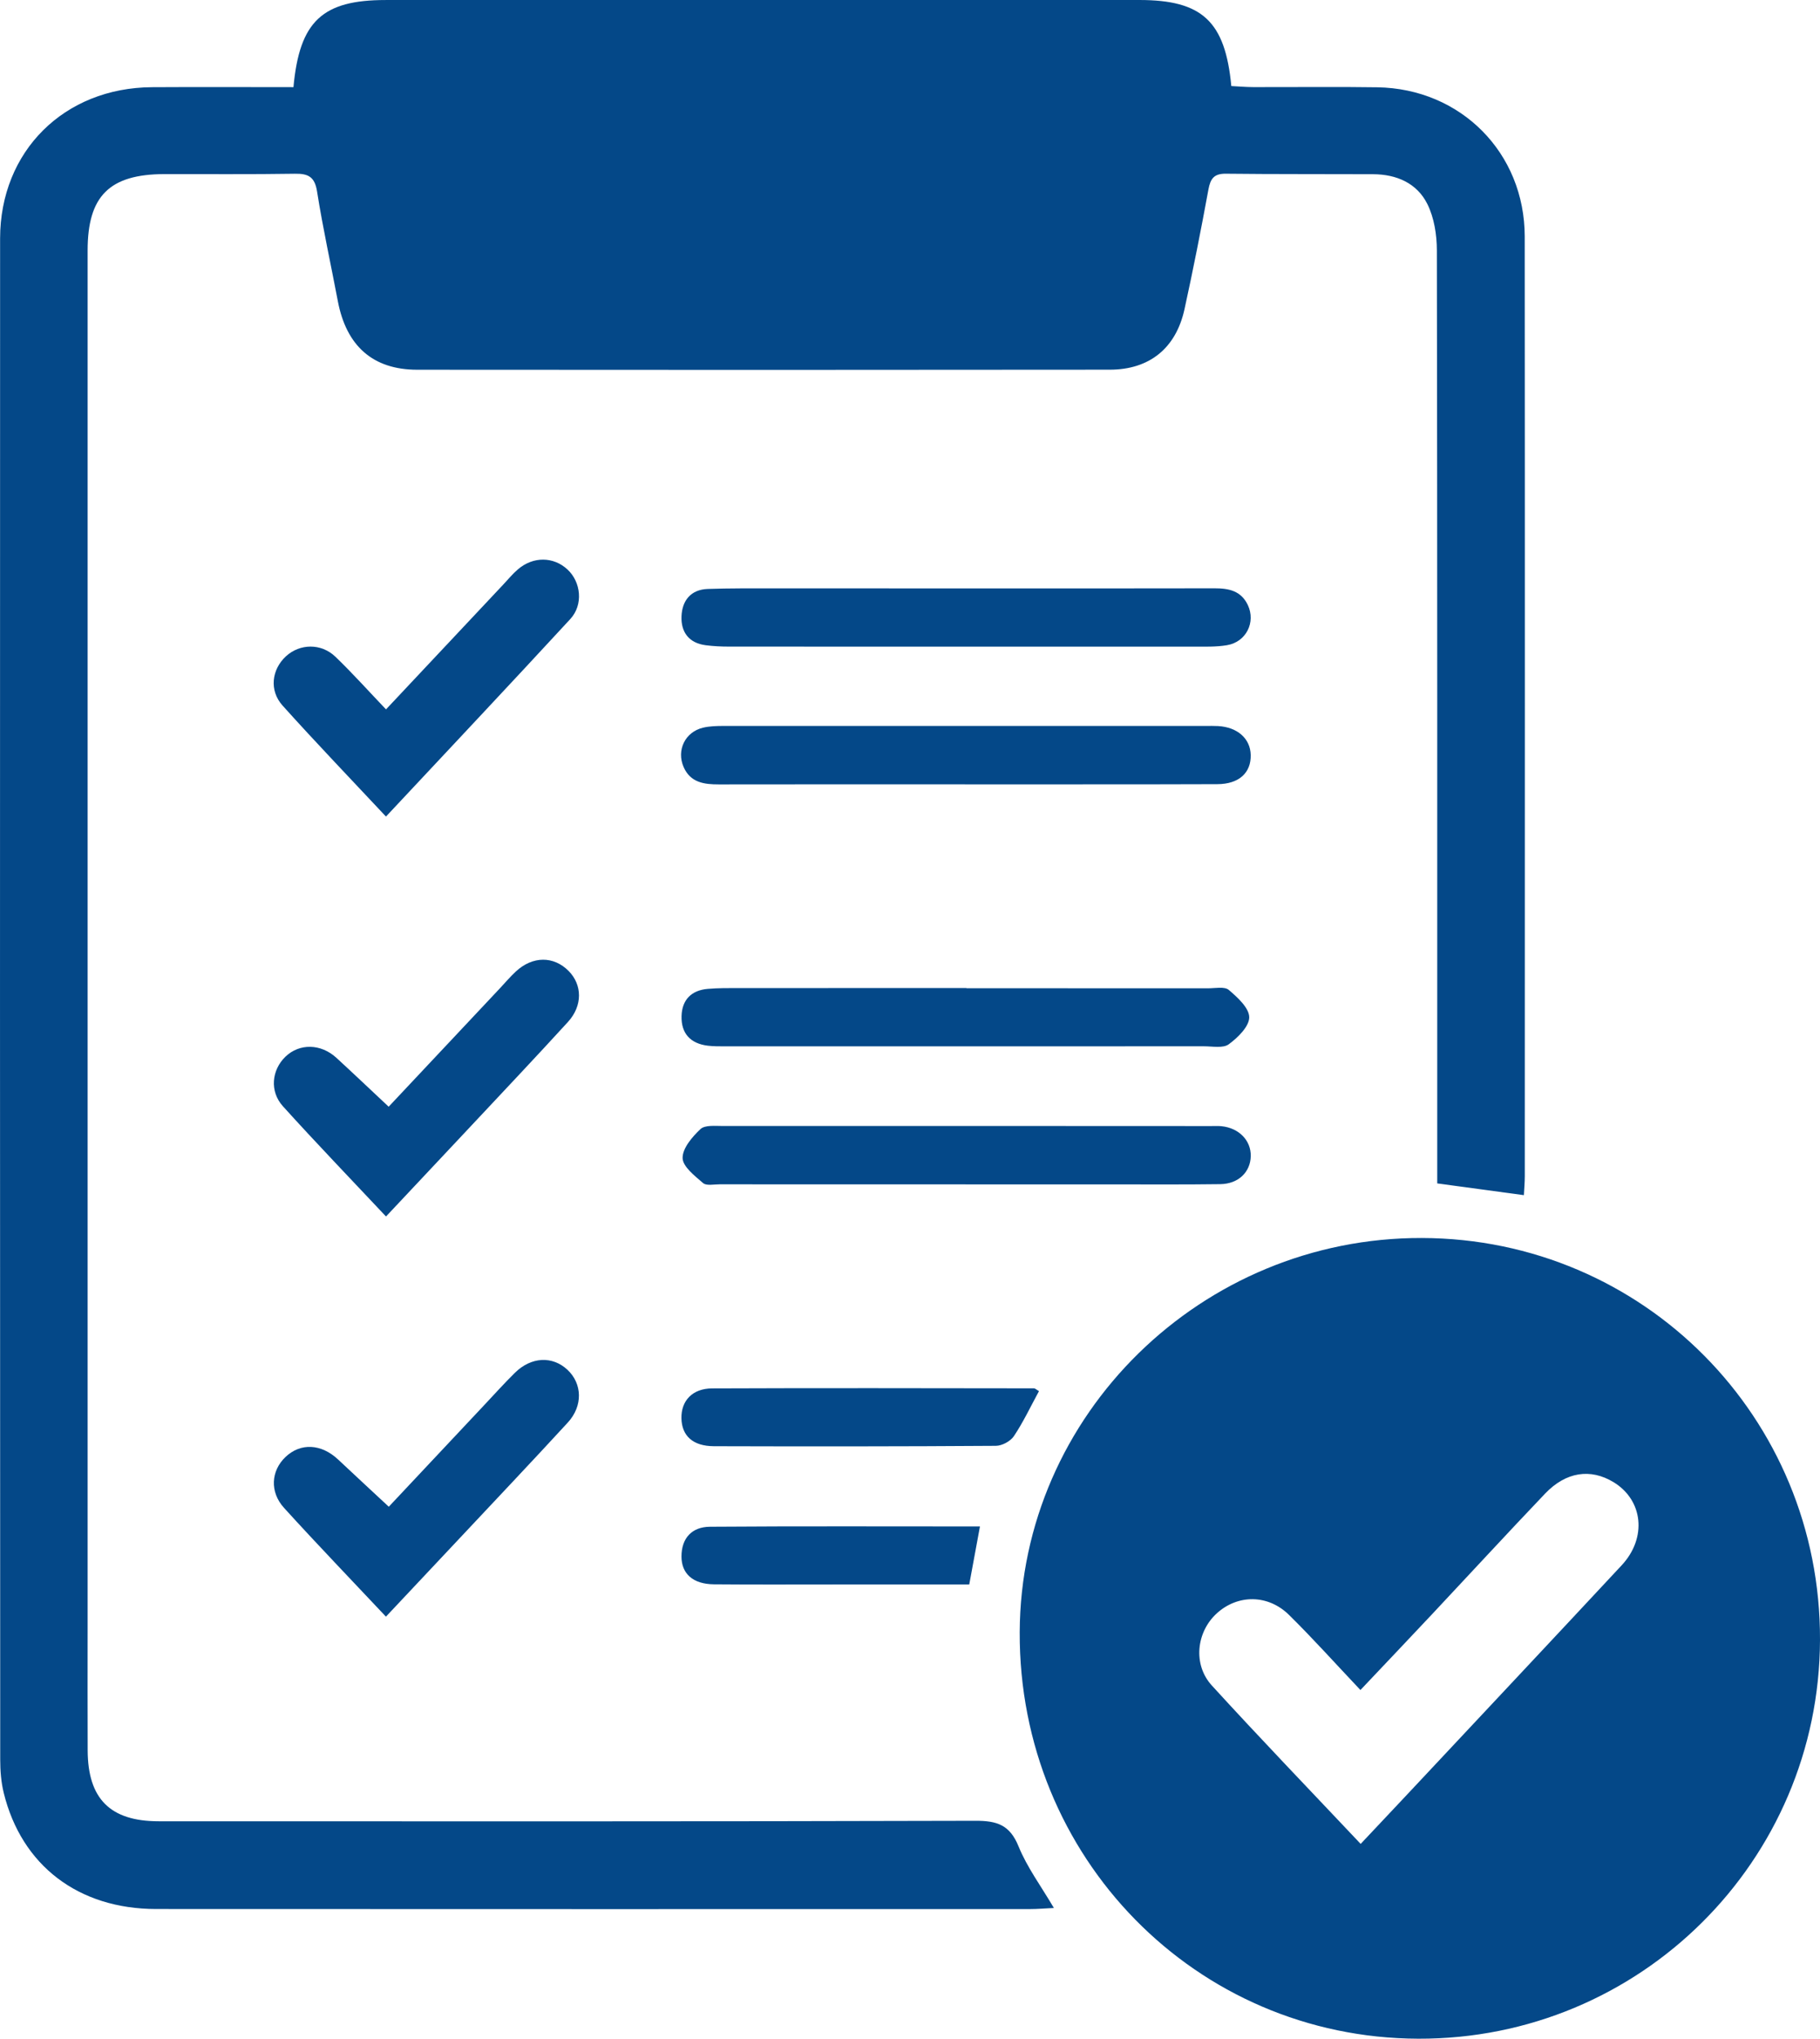
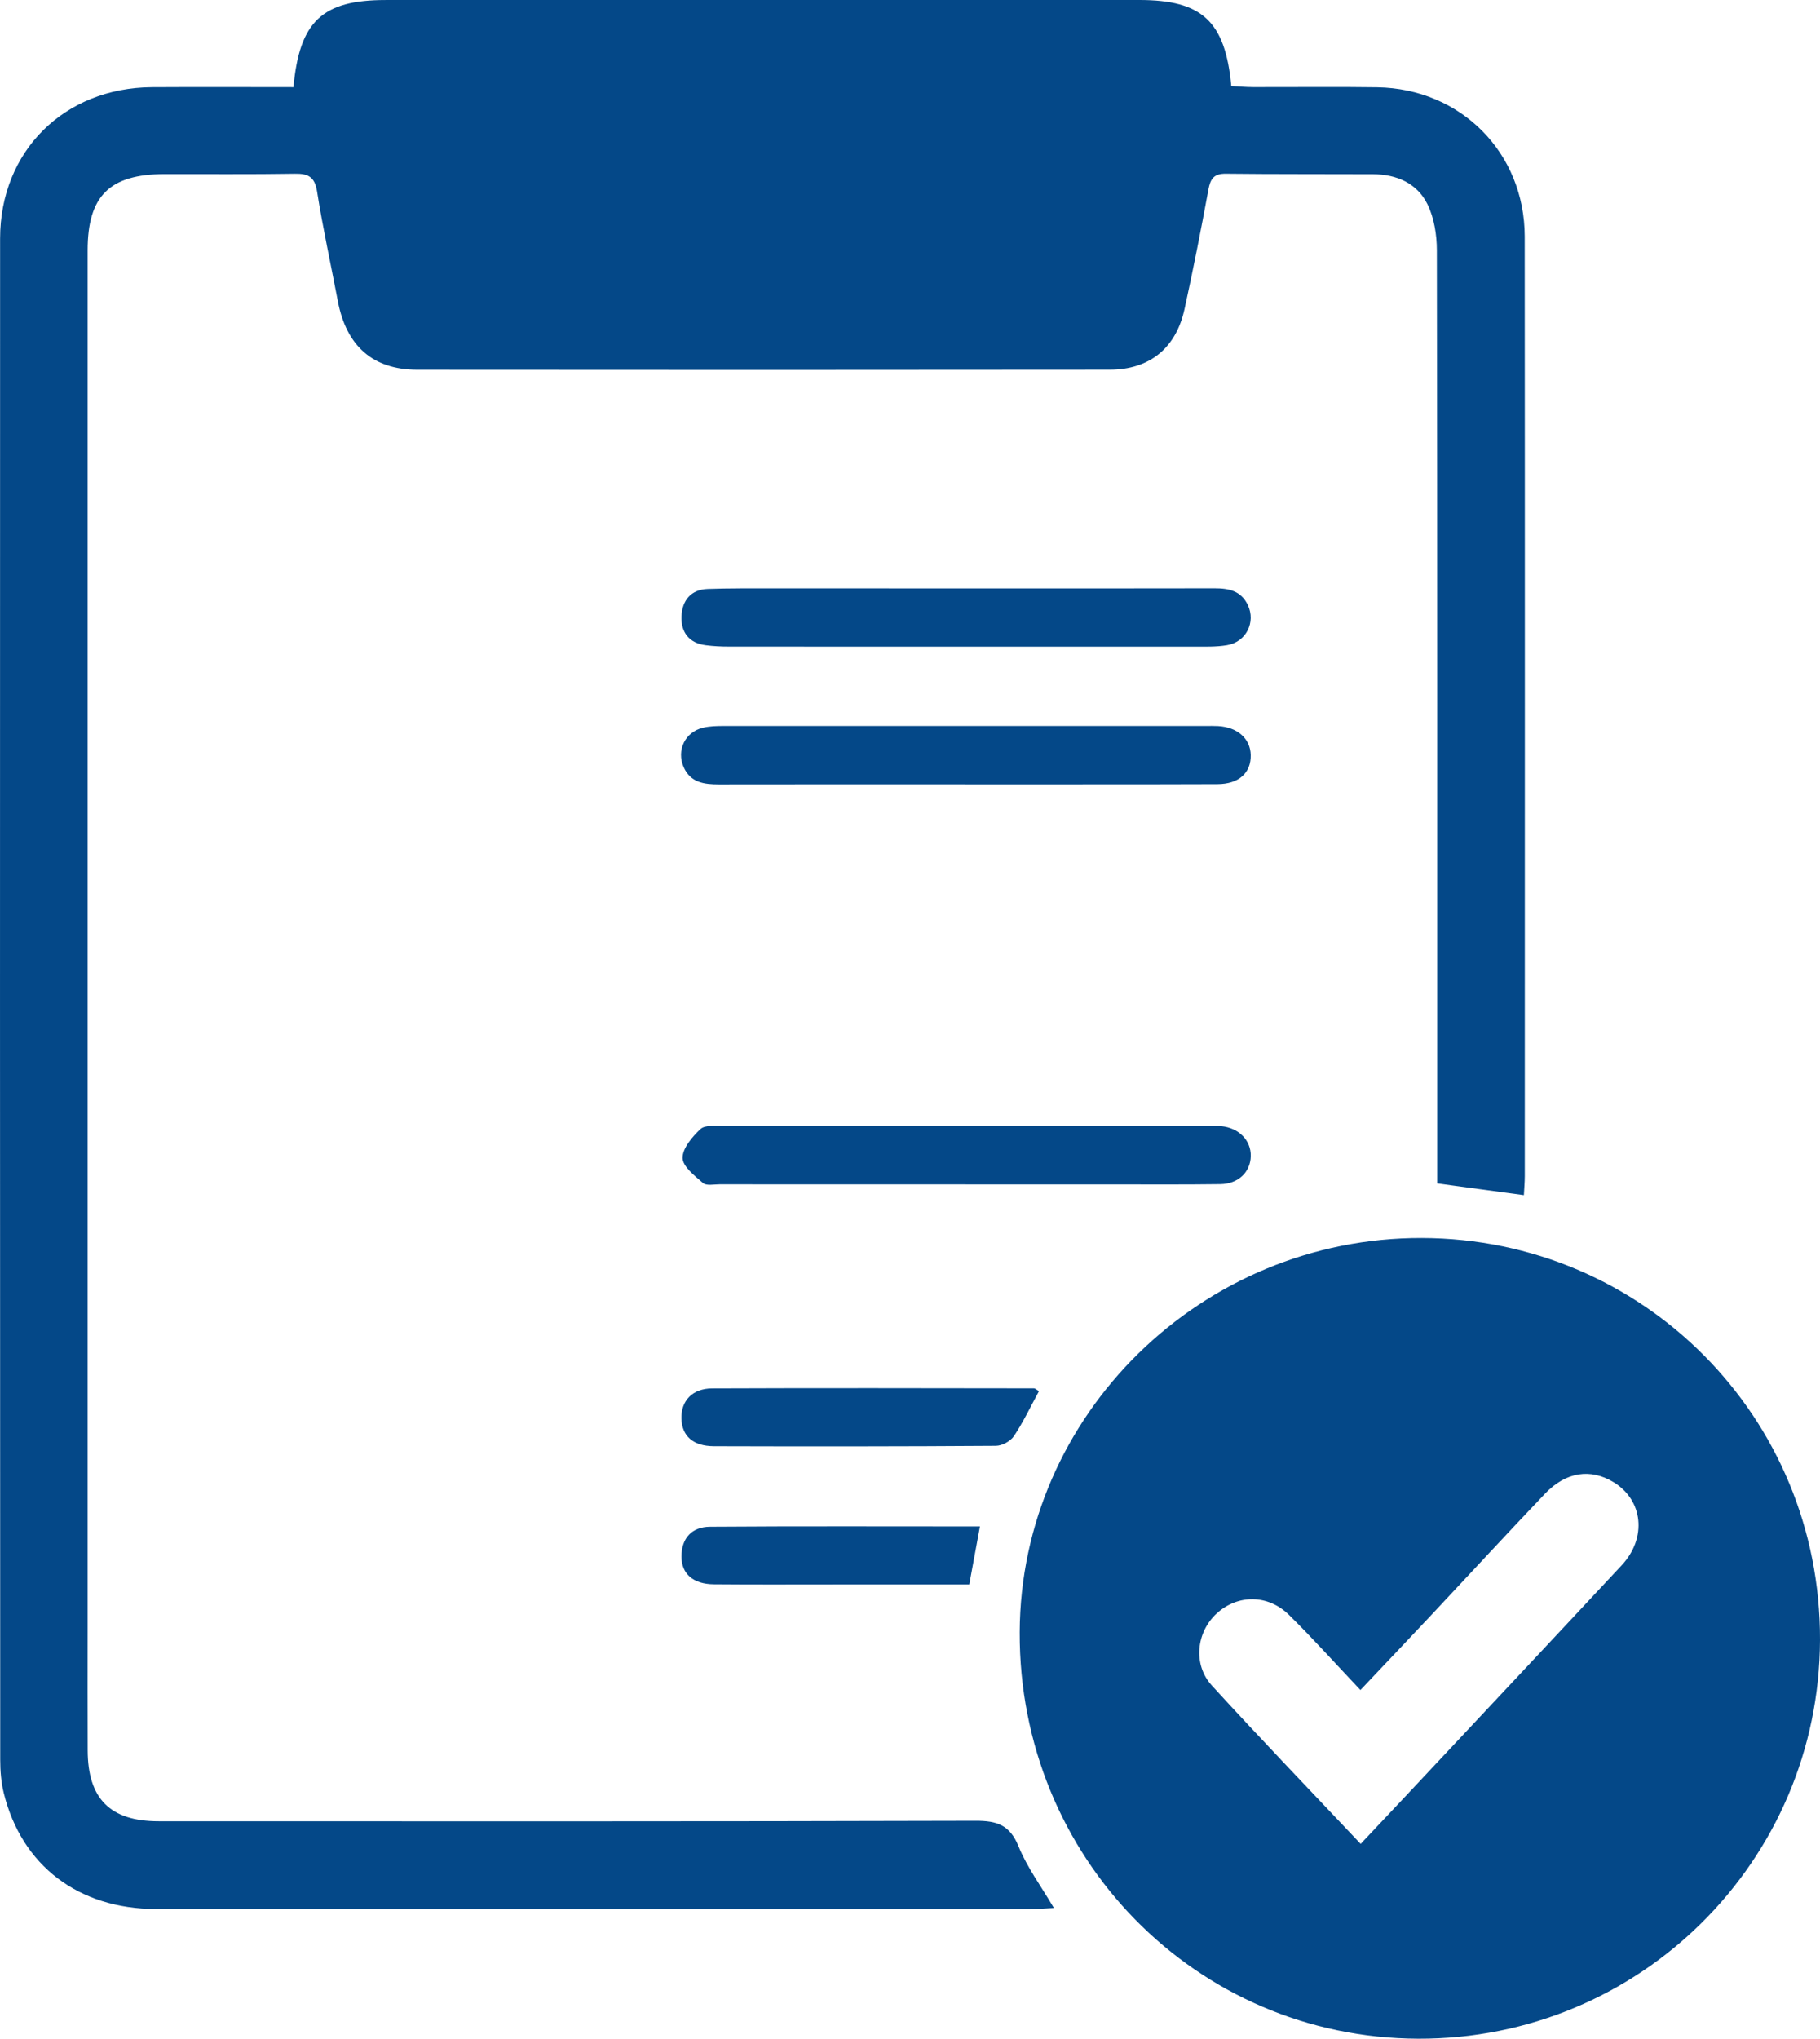
<svg xmlns="http://www.w3.org/2000/svg" id="Capa_2" data-name="Capa 2" viewBox="0 0 76.146 85.241">
  <defs>
    <style>
      .cls-1 {
        fill: #044888;
      }
    </style>
  </defs>
  <g id="Capa_1-2" data-name="Capa 1">
    <g>
      <path class="cls-1" d="m12.278,3.643C12.532.879,13.497.001,16.134.001,26.645,0,37.156,0,47.667,0c2.623,0,3.594.884,3.849,3.598.292.015.6.043.908.044,1.732.005,3.465-.019,5.197.008,3.499.053,6.169,2.742,6.171,6.24.01,13.095.004,26.189.003,39.284,0,.259-.024.519-.038.797-1.207-.164-2.36-.32-3.625-.491,0-.392,0-.763,0-1.134,0-12.625.006-25.25-.016-37.875-.001-.651-.112-1.366-.397-1.939-.435-.876-1.291-1.244-2.271-1.248-2.055-.009-4.11.002-6.165-.021-.494-.005-.642.211-.725.664-.307,1.671-.636,3.34-1,5-.357,1.628-1.462,2.529-3.127,2.53-9.66.011-19.319.011-28.979.002-1.853-.002-2.963-.996-3.318-2.871-.289-1.526-.626-3.045-.868-4.578-.097-.616-.365-.755-.929-.746-1.82.029-3.641.011-5.461.015-2.294.006-3.21.914-3.21,3.193-.001,19.231,0,38.462,0,57.693,0,1.674-.005,3.347.002,5.021.008,2.025.943,2.963,2.97,2.963,11.392.003,22.784.013,34.175-.02.901-.003,1.438.174,1.801,1.069.356.877.941,1.661,1.479,2.577-.392.019-.7.046-1.008.046-12.185.001-24.369.004-36.554-.003-3.249-.002-5.629-1.818-6.375-4.855-.11-.45-.147-.928-.147-1.393C.001,52.372-.004,31.174.004,9.976c.001-3.659,2.685-6.308,6.353-6.33,1.961-.012,3.921-.002,5.921-.002Z" />
      <path class="cls-1" d="m76.146,68.565c-.029,9.255-7.541,16.707-16.808,16.676-9.307-.031-16.715-7.585-16.675-17.002.039-9.085,7.611-16.501,16.825-16.477,9.272.024,16.687,7.504,16.658,16.803Zm-19.218,8.531c.666-.707,1.248-1.323,1.829-1.942,3.031-3.234,6.068-6.463,9.09-9.706,1.071-1.149.899-2.729-.344-3.48-.961-.58-1.988-.432-2.862.485-1.58,1.656-3.131,3.341-4.698,5.01-.994,1.059-1.996,2.111-3.025,3.199-1.043-1.102-1.983-2.151-2.985-3.138-.882-.87-2.15-.864-3.024-.068-.856.779-1.009,2.141-.208,3.017,2.017,2.207,4.092,4.361,6.228,6.624Z" />
      <path class="cls-1" d="m40.403,49.52c-3.433,0-6.867,0-10.3-.002-.234,0-.547.069-.687-.052-.348-.301-.852-.689-.857-1.048-.006-.408.403-.885.748-1.21.187-.176.614-.129.933-.129,6.808-.004,13.616,0,20.425.003.147,0,.295-.008.44.006.731.074,1.238.595,1.225,1.252-.014.667-.517,1.16-1.274,1.171-1.526.021-3.052.009-4.578.01-2.025,0-4.05,0-6.075,0Z" />
      <path class="cls-1" d="m40.371,32.794c-3.432,0-6.864-.003-10.296.003-.618.001-1.186-.076-1.471-.721-.311-.705.059-1.472.809-1.65.281-.067.581-.073.873-.073,6.717-.003,13.435-.002,20.152,0,.176,0,.352-.005.528.005.809.047,1.345.523,1.362,1.205.019.745-.486,1.221-1.397,1.224-3.52.013-7.04.005-10.56.008Z" />
      <path class="cls-1" d="m40.431,24.602c3.461,0,6.921.004,10.382-.004.595-.001,1.11.101,1.394.699.339.715-.065,1.543-.869,1.679-.458.078-.935.06-1.404.06-6.481.003-12.962.002-19.444-.001-.322,0-.645-.016-.964-.057-.704-.09-1.041-.552-1.013-1.212.027-.655.389-1.117,1.098-1.141.908-.031,1.818-.024,2.726-.025,2.698-.002,5.396,0,8.094.002Z" />
-       <path class="cls-1" d="m40.435,41.32c3.373,0,6.746-.001,10.119.002.293,0,.68-.082.858.069.366.311.853.754.854,1.143,0,.385-.478.851-.857,1.129-.237.174-.681.084-1.032.084-6.687.003-13.375.003-20.062.002-.234,0-.471,0-.702-.027-.725-.088-1.117-.512-1.098-1.236.018-.683.413-1.083,1.099-1.14.437-.037.879-.033,1.319-.033,3.168-.002,6.336-.001,9.503-.001v.009Z" />
-       <path class="cls-1" d="m16.146,67.593c-1.459-1.551-2.882-3.028-4.261-4.545-.612-.673-.544-1.557.061-2.131.633-.6,1.496-.554,2.203.11.683.642,1.372,1.278,2.117,1.971,1.282-1.365,2.643-2.814,4.005-4.262.422-.449.834-.907,1.273-1.339.681-.671,1.569-.712,2.197-.125.621.58.655,1.51.015,2.206-1.508,1.641-3.044,3.258-4.569,4.884-1,1.065-2.001,2.127-3.04,3.232Z" />
-       <path class="cls-1" d="m16.149,34.142c-1.499-1.601-2.94-3.098-4.328-4.643-.567-.632-.454-1.508.142-2.058.578-.533,1.473-.556,2.071.019.715.687,1.378,1.428,2.116,2.2,1.666-1.772,3.288-3.498,4.91-5.224.201-.213.388-.443.61-.632.639-.547,1.489-.536,2.075.009.563.524.667,1.471.116,2.069-2.521,2.733-5.071,5.437-7.711,8.258Z" />
-       <path class="cls-1" d="m16.26,46.274c1.534-1.632,3.098-3.295,4.662-4.959.221-.235.429-.484.666-.701.701-.645,1.574-.647,2.199-.02.577.579.596,1.454-.024,2.134-1.384,1.515-2.796,3.004-4.198,4.501-1.119,1.194-2.241,2.385-3.415,3.634-1.479-1.574-2.922-3.07-4.314-4.61-.564-.624-.469-1.515.104-2.069.586-.567,1.483-.554,2.137.047.711.653,1.412,1.319,2.185,2.043Z" />
      <path class="cls-1" d="m43.47,58.164c-.36.662-.661,1.302-1.05,1.883-.143.214-.497.404-.756.405-3.931.027-7.863.028-11.795.016-.882-.003-1.343-.436-1.359-1.166-.015-.729.453-1.247,1.283-1.251,4.489-.019,8.977-.008,13.466-.003.049,0,.098.052.21.117Z" />
      <path class="cls-1" d="m41,63.822c-.162.878-.299,1.619-.448,2.426-1.917,0-3.792,0-5.666,0-1.673,0-3.346.009-5.019-.006-.866-.008-1.354-.435-1.355-1.161,0-.783.448-1.241,1.192-1.246,3.721-.027,7.443-.012,11.296-.012Z" />
    </g>
  </g>
</svg>